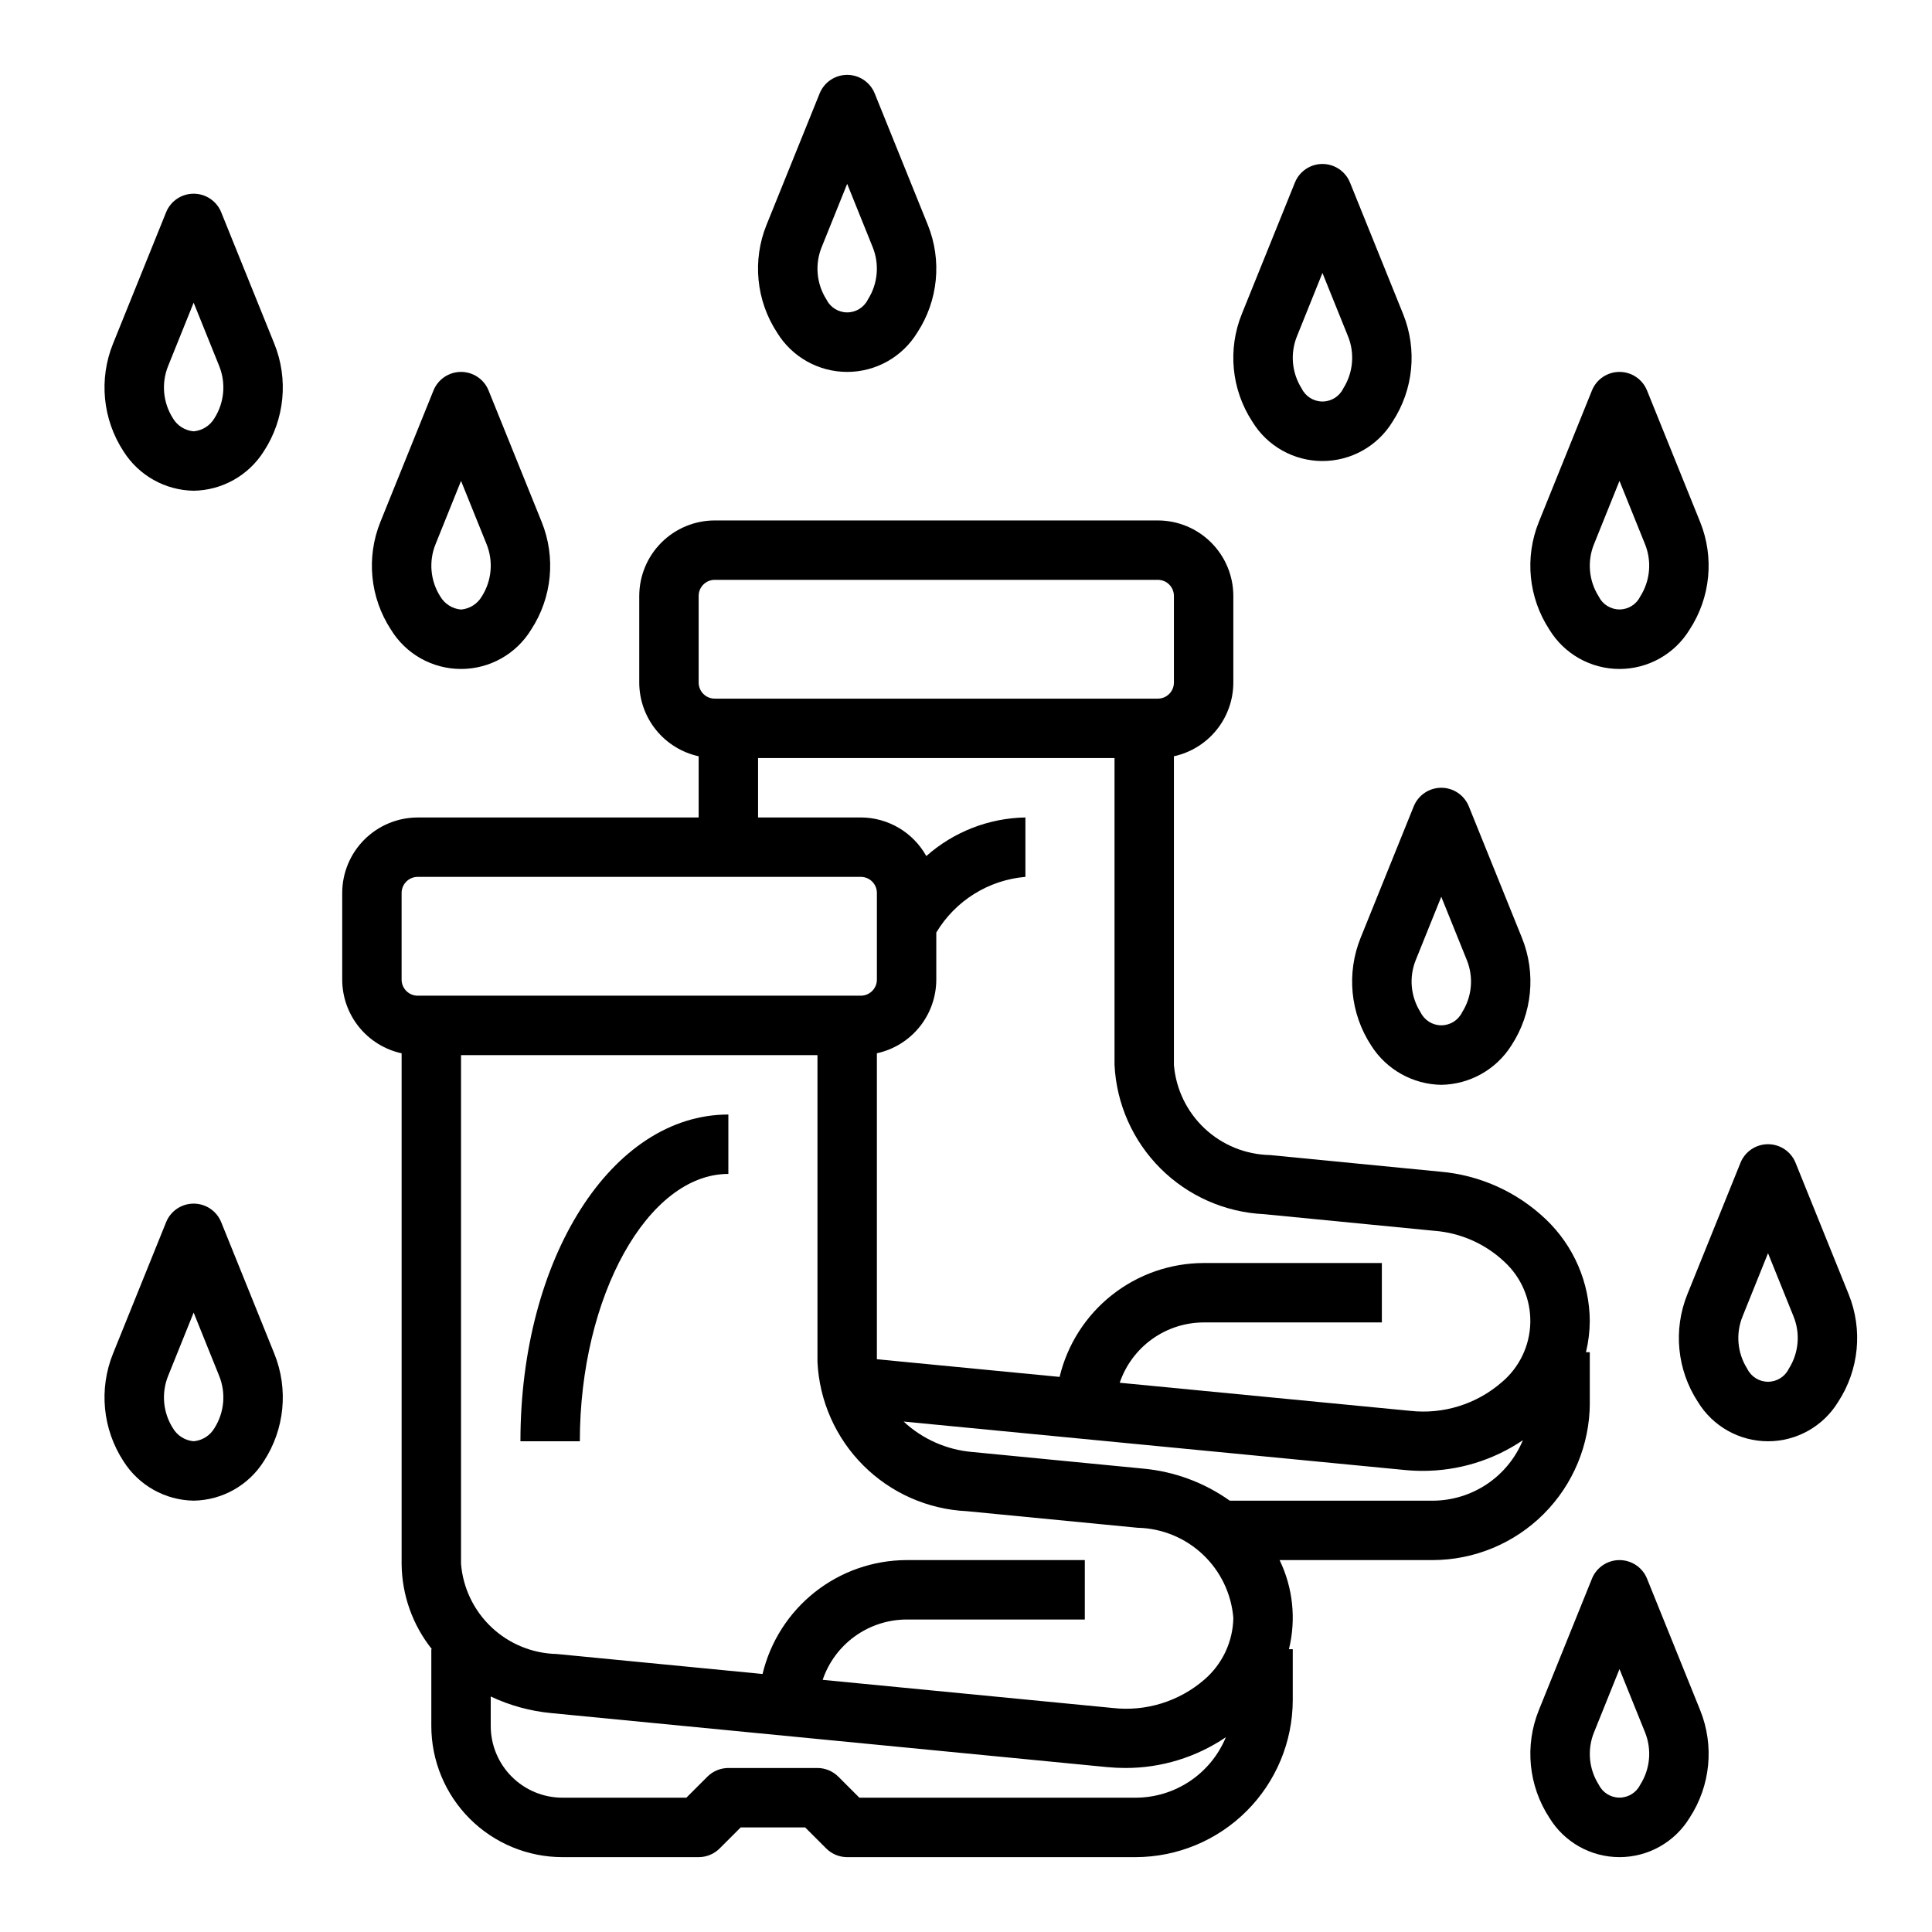
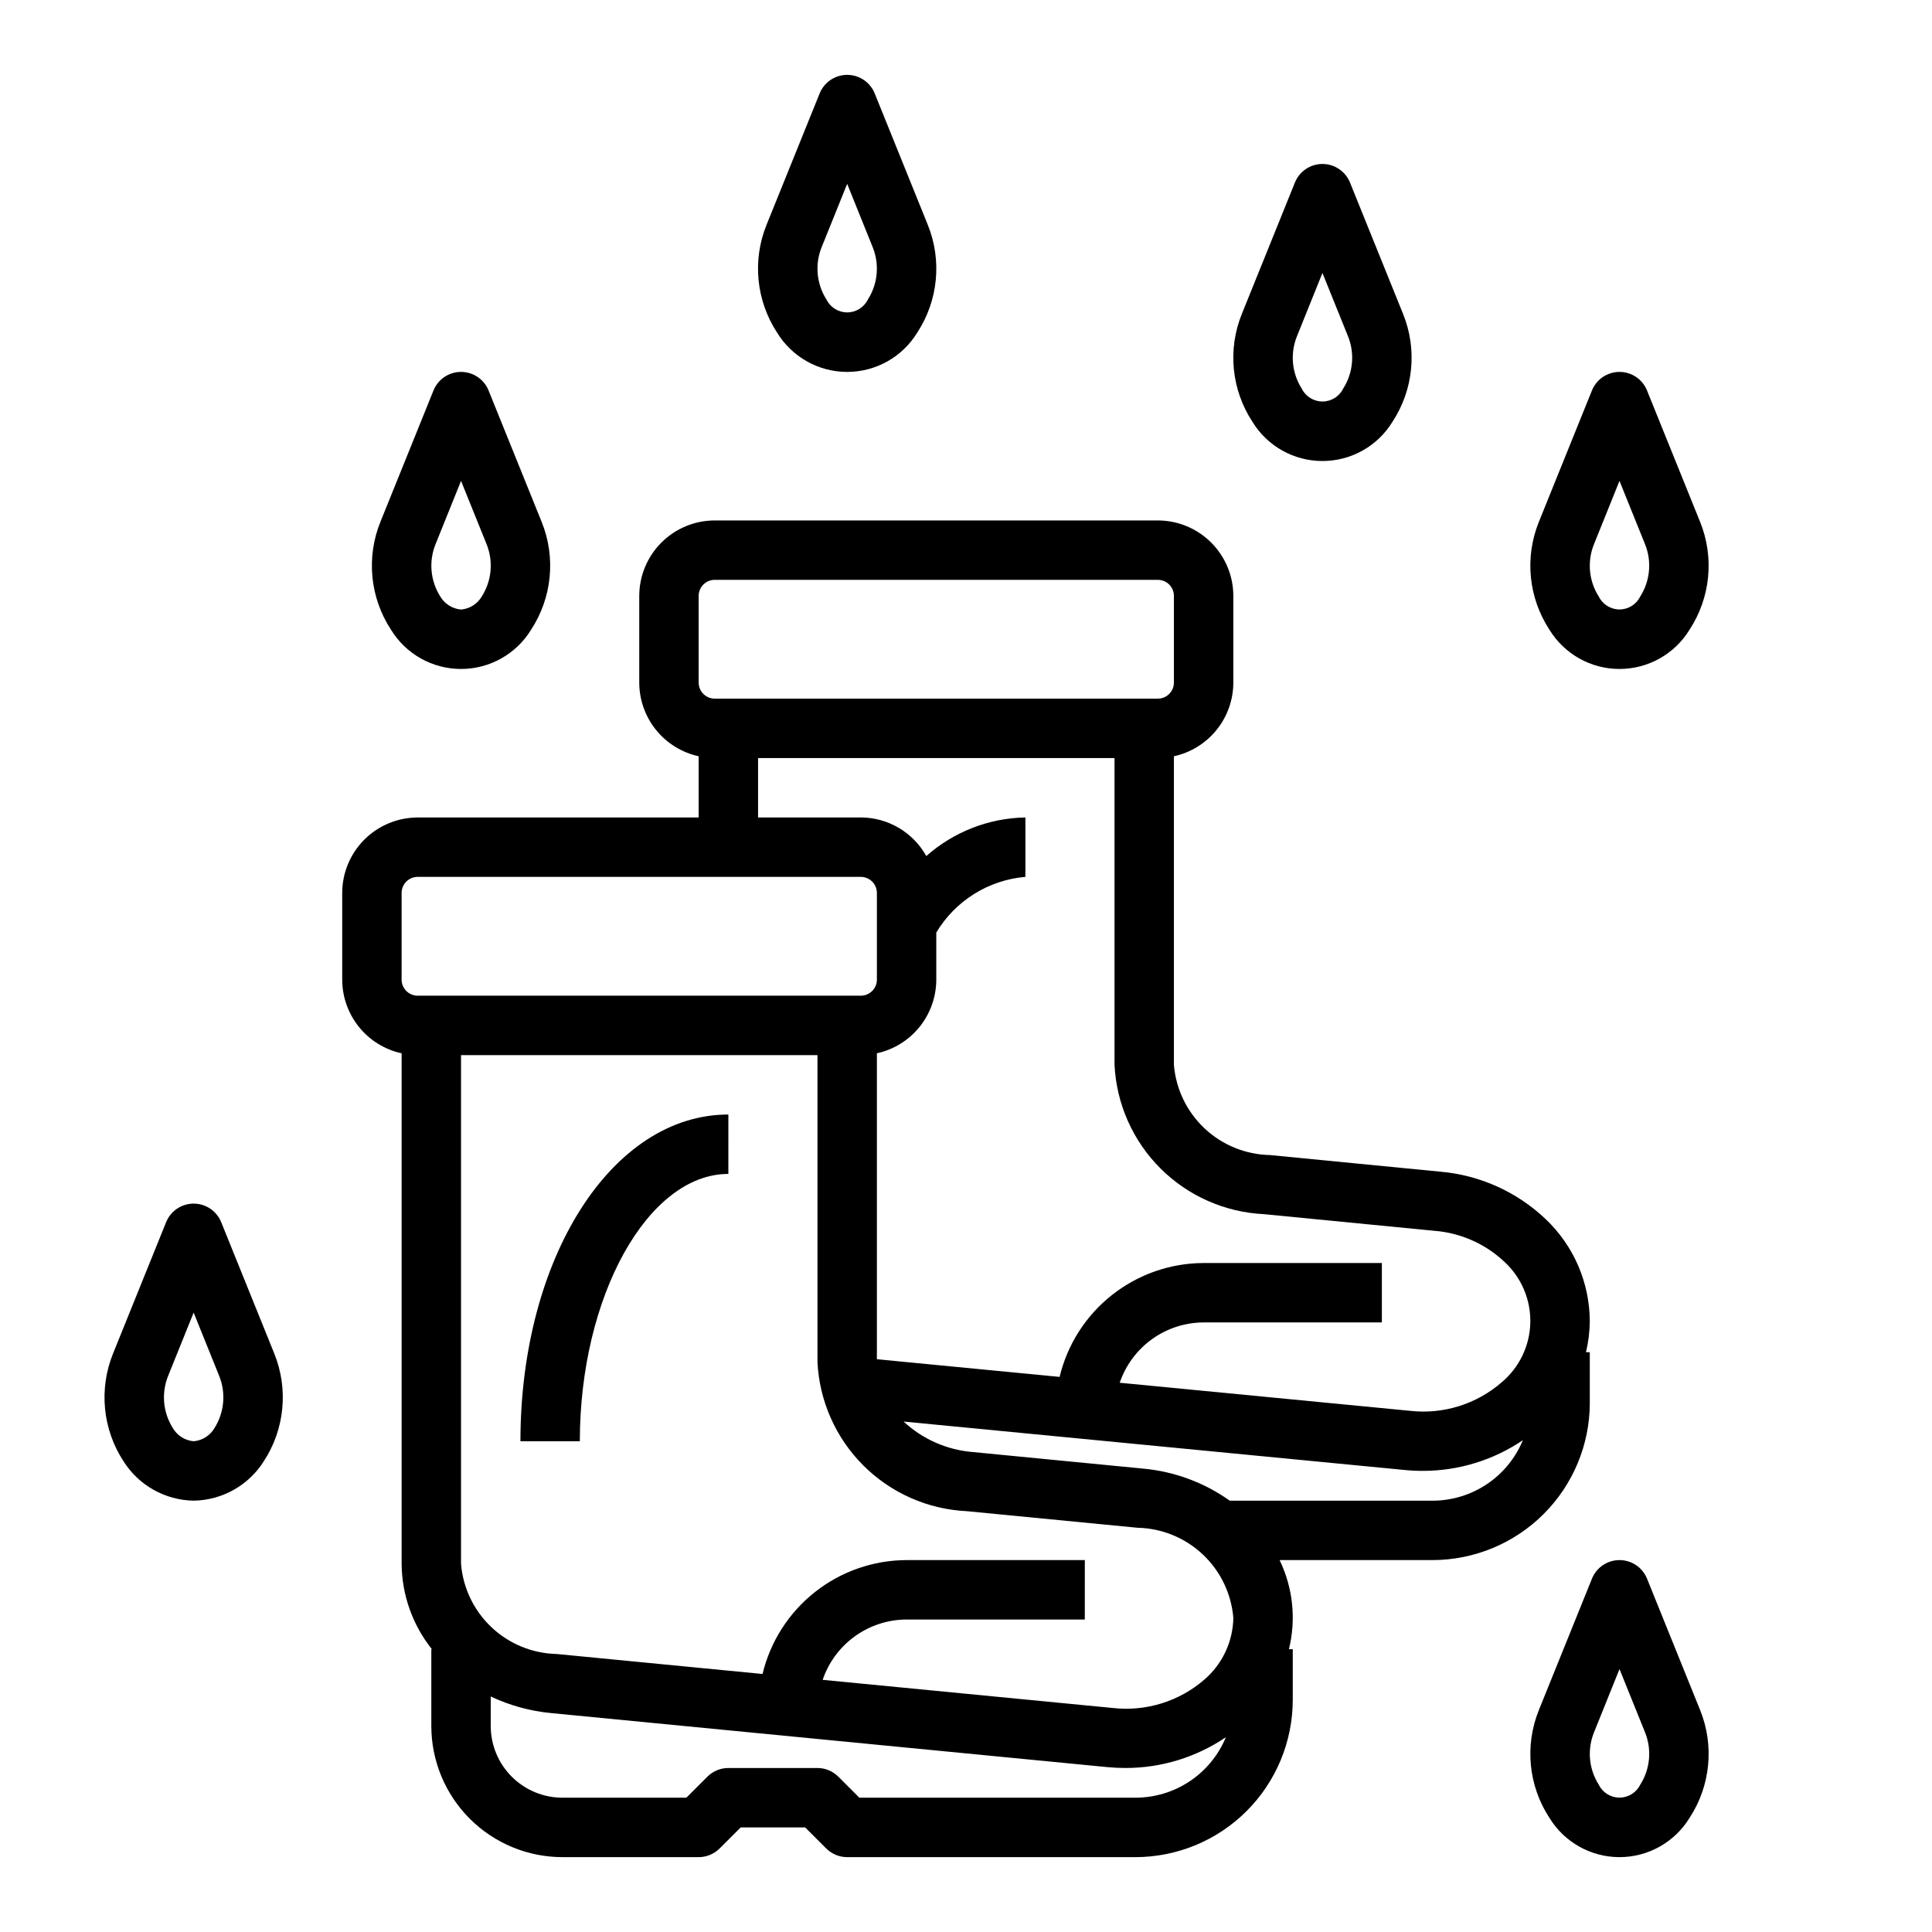
<svg xmlns="http://www.w3.org/2000/svg" fill="#000000" width="800px" height="800px" version="1.1" viewBox="144 144 512 512">
  <g>
    <path d="m573.18 242.56c-3.207 0-6.094 1.945-7.297 4.918l-14.066 34.816v0.004c-3.809 9.402-2.766 20.07 2.785 28.559 3.953 6.477 10.992 10.426 18.578 10.426 7.586 0 14.625-3.949 18.578-10.426 5.551-8.488 6.594-19.156 2.785-28.559l-14.066-34.816v-0.004c-1.203-2.973-4.09-4.918-7.297-4.918zm5.512 59.496c-1.027 2.109-3.164 3.453-5.512 3.453s-4.488-1.344-5.512-3.453c-2.625-4.148-3.086-9.312-1.234-13.863l6.746-16.75 6.762 16.75c1.844 4.551 1.379 9.715-1.25 13.863z" />
-     <path d="m619.84 452.15c-1.203-2.977-4.09-4.922-7.297-4.922s-6.094 1.945-7.297 4.922l-14.066 34.816c-3.809 9.402-2.766 20.07 2.785 28.559 3.953 6.477 10.992 10.426 18.578 10.426 7.586 0 14.625-3.949 18.578-10.426 5.551-8.488 6.594-19.156 2.785-28.559zm-1.785 54.574c-1.023 2.113-3.164 3.453-5.512 3.453-2.348 0-4.484-1.34-5.512-3.453-2.625-4.148-3.086-9.312-1.234-13.863l6.746-16.75 6.762 16.75c1.848 4.555 1.379 9.715-1.25 13.863z" />
    <path d="m580.48 562.36c-1.203-2.973-4.09-4.918-7.297-4.918-3.207 0-6.094 1.945-7.297 4.918l-14.066 34.816c-3.809 9.402-2.766 20.074 2.785 28.562 3.953 6.473 10.992 10.422 18.578 10.422 7.586 0 14.625-3.949 18.578-10.422 5.551-8.488 6.594-19.16 2.785-28.562zm-1.785 54.578c-1.027 2.109-3.164 3.449-5.512 3.449s-4.488-1.34-5.512-3.449c-2.625-4.152-3.086-9.316-1.234-13.863l6.746-16.754 6.762 16.75v0.004c1.844 4.551 1.379 9.715-1.25 13.863z" />
-     <path d="m202.62 200.25c-1.203-2.973-4.09-4.918-7.301-4.918-3.207 0-6.094 1.945-7.297 4.918l-14.066 34.816c-3.805 9.402-2.766 20.074 2.785 28.562 4.039 6.383 11.027 10.305 18.578 10.422 7.555-0.117 14.543-4.039 18.578-10.422 5.555-8.488 6.594-19.16 2.789-28.562zm-1.789 54.578c-1.164 1.984-3.219 3.281-5.512 3.477-2.293-0.195-4.348-1.492-5.508-3.477-2.625-4.144-3.09-9.297-1.254-13.84l6.762-16.777 6.766 16.777c1.836 4.543 1.371 9.695-1.254 13.84z" />
    <path d="m202.62 467.89c-1.203-2.973-4.09-4.918-7.301-4.918-3.207 0-6.094 1.945-7.297 4.918l-14.066 34.816c-3.805 9.402-2.766 20.074 2.785 28.562 4.039 6.383 11.027 10.305 18.578 10.422 7.555-0.117 14.543-4.039 18.578-10.422 5.555-8.488 6.594-19.16 2.789-28.562zm-1.789 54.578c-1.164 1.984-3.219 3.281-5.512 3.477-2.293-0.195-4.348-1.492-5.508-3.477-2.625-4.144-3.09-9.297-1.254-13.84l6.762-16.777 6.766 16.777c1.836 4.543 1.371 9.695-1.254 13.84z" />
    <path d="m266.18 242.56c-3.211 0-6.098 1.945-7.301 4.918l-14.066 34.816v0.004c-3.805 9.402-2.766 20.07 2.789 28.559 3.953 6.477 10.988 10.426 18.578 10.426 7.586 0 14.625-3.949 18.578-10.426 5.551-8.488 6.59-19.156 2.785-28.559l-14.066-34.816v-0.004c-1.203-2.973-4.09-4.918-7.297-4.918zm5.512 59.496h-0.004c-1.16 1.984-3.215 3.285-5.508 3.481-2.293-0.195-4.348-1.496-5.512-3.481-2.625-4.148-3.086-9.312-1.234-13.863l6.746-16.75 6.762 16.75c1.844 4.551 1.379 9.715-1.254 13.863z" />
-     <path d="m525.95 431.49c7.555-0.121 14.543-4.039 18.578-10.426 5.555-8.488 6.594-19.156 2.789-28.559l-14.066-34.816c-1.203-2.973-4.09-4.922-7.301-4.922-3.207 0-6.094 1.949-7.297 4.922l-14.066 34.816c-3.805 9.402-2.766 20.07 2.785 28.559 4.039 6.387 11.027 10.305 18.578 10.426zm-6.762-33.062 6.762-16.777 6.762 16.75 0.004 0.004c1.848 4.547 1.387 9.711-1.238 13.859-1.023 2.113-3.164 3.453-5.512 3.453-2.344 0-4.484-1.34-5.508-3.453-2.629-4.137-3.102-9.289-1.27-13.836z" />
    <path d="m513.04 255.75c5.555-8.488 6.594-19.156 2.789-28.559l-14.066-34.816c-1.203-2.973-4.09-4.922-7.301-4.922-3.207 0-6.094 1.949-7.297 4.922l-14.066 34.816c-3.805 9.402-2.766 20.07 2.789 28.559 3.949 6.477 10.988 10.426 18.574 10.426 7.59 0 14.629-3.949 18.578-10.426zm-13.066-8.801c-1.023 2.113-3.164 3.453-5.512 3.453-2.344 0-4.484-1.34-5.508-3.453-2.625-4.148-3.086-9.312-1.238-13.859l6.746-16.754 6.762 16.75 0.004 0.004c1.844 4.551 1.379 9.715-1.254 13.859z" />
    <path d="m368.51 163.84c-3.207 0-6.098 1.949-7.297 4.922l-14.07 34.816c-3.805 9.402-2.766 20.074 2.789 28.562 3.953 6.473 10.992 10.422 18.578 10.422 7.586 0 14.625-3.949 18.578-10.422 5.551-8.488 6.59-19.16 2.785-28.562l-14.066-34.816c-1.203-2.973-4.09-4.922-7.297-4.922zm5.512 59.496-0.004 0.004c-1.023 2.109-3.164 3.449-5.508 3.449-2.348 0-4.488-1.34-5.512-3.449-2.625-4.144-3.09-9.297-1.25-13.84l6.762-16.777 6.762 16.777c1.836 4.543 1.371 9.695-1.254 13.84z" />
    <path d="m281.92 525.95h15.742c0-38.398 18.027-70.848 39.359-70.848l0.004-15.742c-30.898 0-55.105 38.035-55.105 86.59z" />
    <path d="m565.31 515.8v-13.461h-1.008c0.652-2.707 0.988-5.481 1.008-8.266-0.059-10.203-4.269-19.941-11.668-26.969-7.617-7.254-17.477-11.699-27.953-12.598l-45.184-4.41-0.004 0.004c-6.434-0.141-12.594-2.656-17.285-7.066-4.688-4.41-7.582-10.402-8.117-16.82v-81.797c4.457-0.973 8.445-3.441 11.309-6.988 2.863-3.551 4.43-7.973 4.438-12.535v-22.969c-0.008-5.305-2.117-10.387-5.867-14.137s-8.832-5.859-14.137-5.867h-117.43c-5.305 0.008-10.387 2.117-14.137 5.867s-5.859 8.832-5.867 14.137v22.969c0.008 4.562 1.574 8.984 4.438 12.535 2.863 3.547 6.852 6.016 11.305 6.988v16.223h-74.461c-5.301 0.008-10.387 2.117-14.137 5.867s-5.859 8.836-5.863 14.137v22.973c0.008 4.559 1.57 8.98 4.434 12.531 2.863 3.551 6.852 6.016 11.309 6.988v135.3c0.07 8.227 2.894 16.188 8.023 22.617h-0.152v20.367c0.008 9.207 3.672 18.039 10.184 24.555 6.516 6.512 15.348 10.176 24.559 10.184h36.105c2.09 0 4.09-0.832 5.566-2.309l5.566-5.562h17.098l5.566 5.566v-0.004c1.477 1.477 3.477 2.309 5.566 2.309h76.438c11.035-0.023 21.617-4.414 29.422-12.223 7.805-7.805 12.199-18.383 12.219-29.422v-13.461h-1.016c1.949-7.918 1.074-16.27-2.473-23.617h40.566c11.039-0.02 21.617-4.414 29.422-12.219 7.805-7.805 12.199-18.383 12.223-29.422zm-41.645 25.898h-53.758c-6.754-4.801-14.656-7.731-22.906-8.496l-45.25-4.402v0.004c-6.828-0.566-13.27-3.41-18.285-8.078l132.65 12.824h-0.004c1.637 0.164 3.277 0.246 4.922 0.246 9.461 0.008 18.711-2.824 26.543-8.133-1.953 4.738-5.269 8.789-9.523 11.645-4.258 2.852-9.266 4.379-14.391 4.391zm-139.41 15.742c-8.824 0.023-17.387 3.012-24.309 8.488-6.922 5.473-11.805 13.113-13.863 21.695l-54.539-5.297h0.004c-6.434-0.141-12.59-2.656-17.277-7.07-4.684-4.41-7.57-10.402-8.094-16.816v-134.82h94.461v81.305c0.496 10.336 4.828 20.117 12.148 27.43 7.32 7.316 17.105 11.637 27.441 12.125l45.25 4.394c6.434 0.137 12.586 2.656 17.273 7.066s7.57 10.402 8.098 16.816c-0.105 6.269-2.879 12.199-7.621 16.305-6.68 5.816-15.492 8.566-24.293 7.578l-76.918-7.461c1.578-4.652 4.57-8.691 8.559-11.559 3.988-2.867 8.77-4.414 13.68-4.43h47.23l0.004-15.746zm-55.105-255.52c0.008-2.352 1.91-4.254 4.262-4.258h117.43c2.352 0.004 4.254 1.906 4.258 4.258v22.969c-0.004 2.352-1.906 4.254-4.258 4.258h-117.43c-2.352-0.004-4.254-1.906-4.262-4.258zm15.746 42.973h94.465v81.316c0.508 10.34 4.844 20.117 12.168 27.43 7.328 7.316 17.113 11.637 27.453 12.129l45.219 4.418-0.004-0.004c6.91 0.555 13.422 3.445 18.469 8.195 4.508 4.137 7.016 10.016 6.883 16.133-0.133 6.117-2.898 11.879-7.586 15.812-6.684 5.812-15.504 8.555-24.309 7.559l-76.918-7.438v-0.004c1.582-4.644 4.574-8.684 8.562-11.551 3.988-2.863 8.77-4.414 13.68-4.43h47.23v-15.742h-47.23c-8.828 0.023-17.387 3.012-24.309 8.484-6.926 5.473-11.809 13.117-13.863 21.695l-48.422-4.684v-81.082c4.457-0.973 8.445-3.438 11.309-6.988 2.863-3.551 4.426-7.973 4.434-12.531v-12.48c5.043-8.426 13.832-13.914 23.617-14.75v-15.746c-9.695 0.172-19.008 3.801-26.262 10.234-1.723-3.094-4.238-5.672-7.289-7.473-3.051-1.797-6.527-2.75-10.066-2.762h-27.23zm-94.465 35.746c0.004-2.352 1.91-4.254 4.258-4.258h117.44c2.348 0.004 4.254 1.906 4.258 4.258v22.973c-0.004 2.348-1.91 4.254-4.258 4.258h-117.44c-2.348-0.004-4.254-1.91-4.258-4.258zm194.52 239.77h-73.211l-5.566-5.566v0.004c-1.469-1.469-3.457-2.301-5.535-2.309h-23.613c-2.09 0-4.09 0.832-5.566 2.309l-5.566 5.562h-32.848c-5.039-0.004-9.867-2.008-13.426-5.57-3.562-3.559-5.566-8.387-5.57-13.422v-7.828c5.027 2.379 10.434 3.867 15.973 4.394l147.39 14.32c1.629 0.156 3.258 0.234 4.871 0.234 9.48 0.004 18.742-2.836 26.586-8.156-1.957 4.738-5.273 8.789-9.531 11.645-4.258 2.852-9.266 4.379-14.391 4.383z" />
  </g>
</svg>